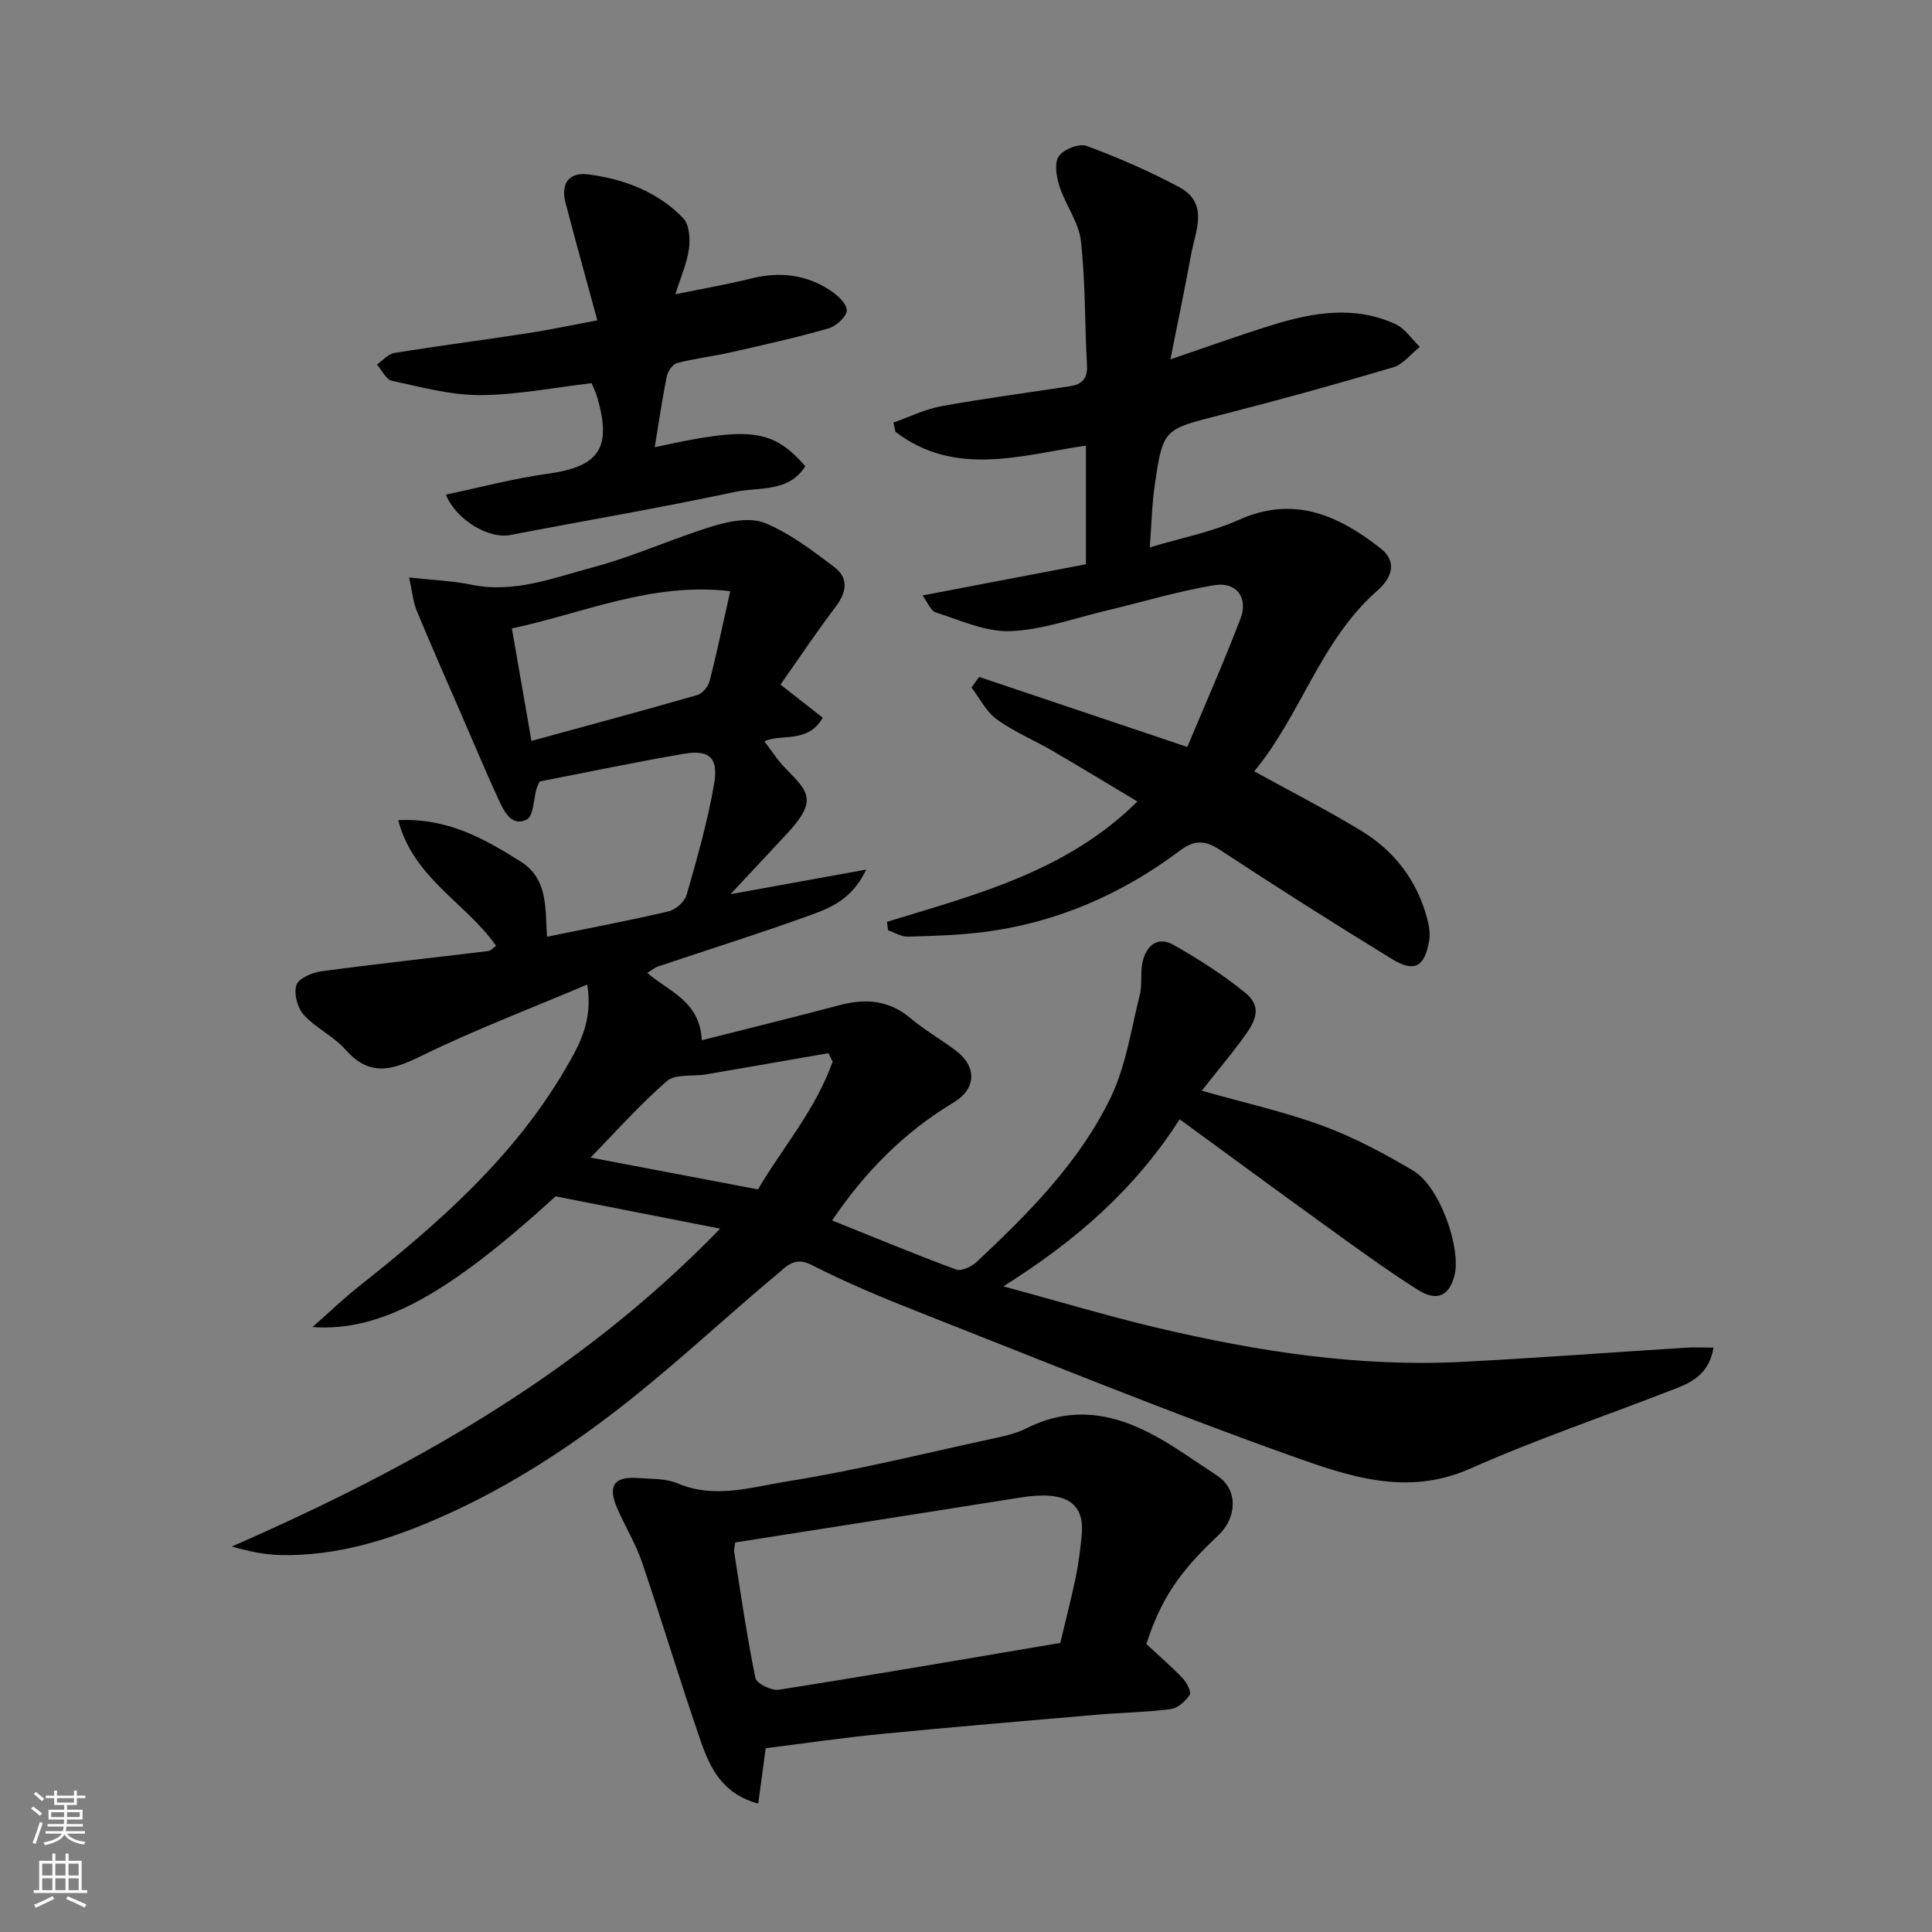
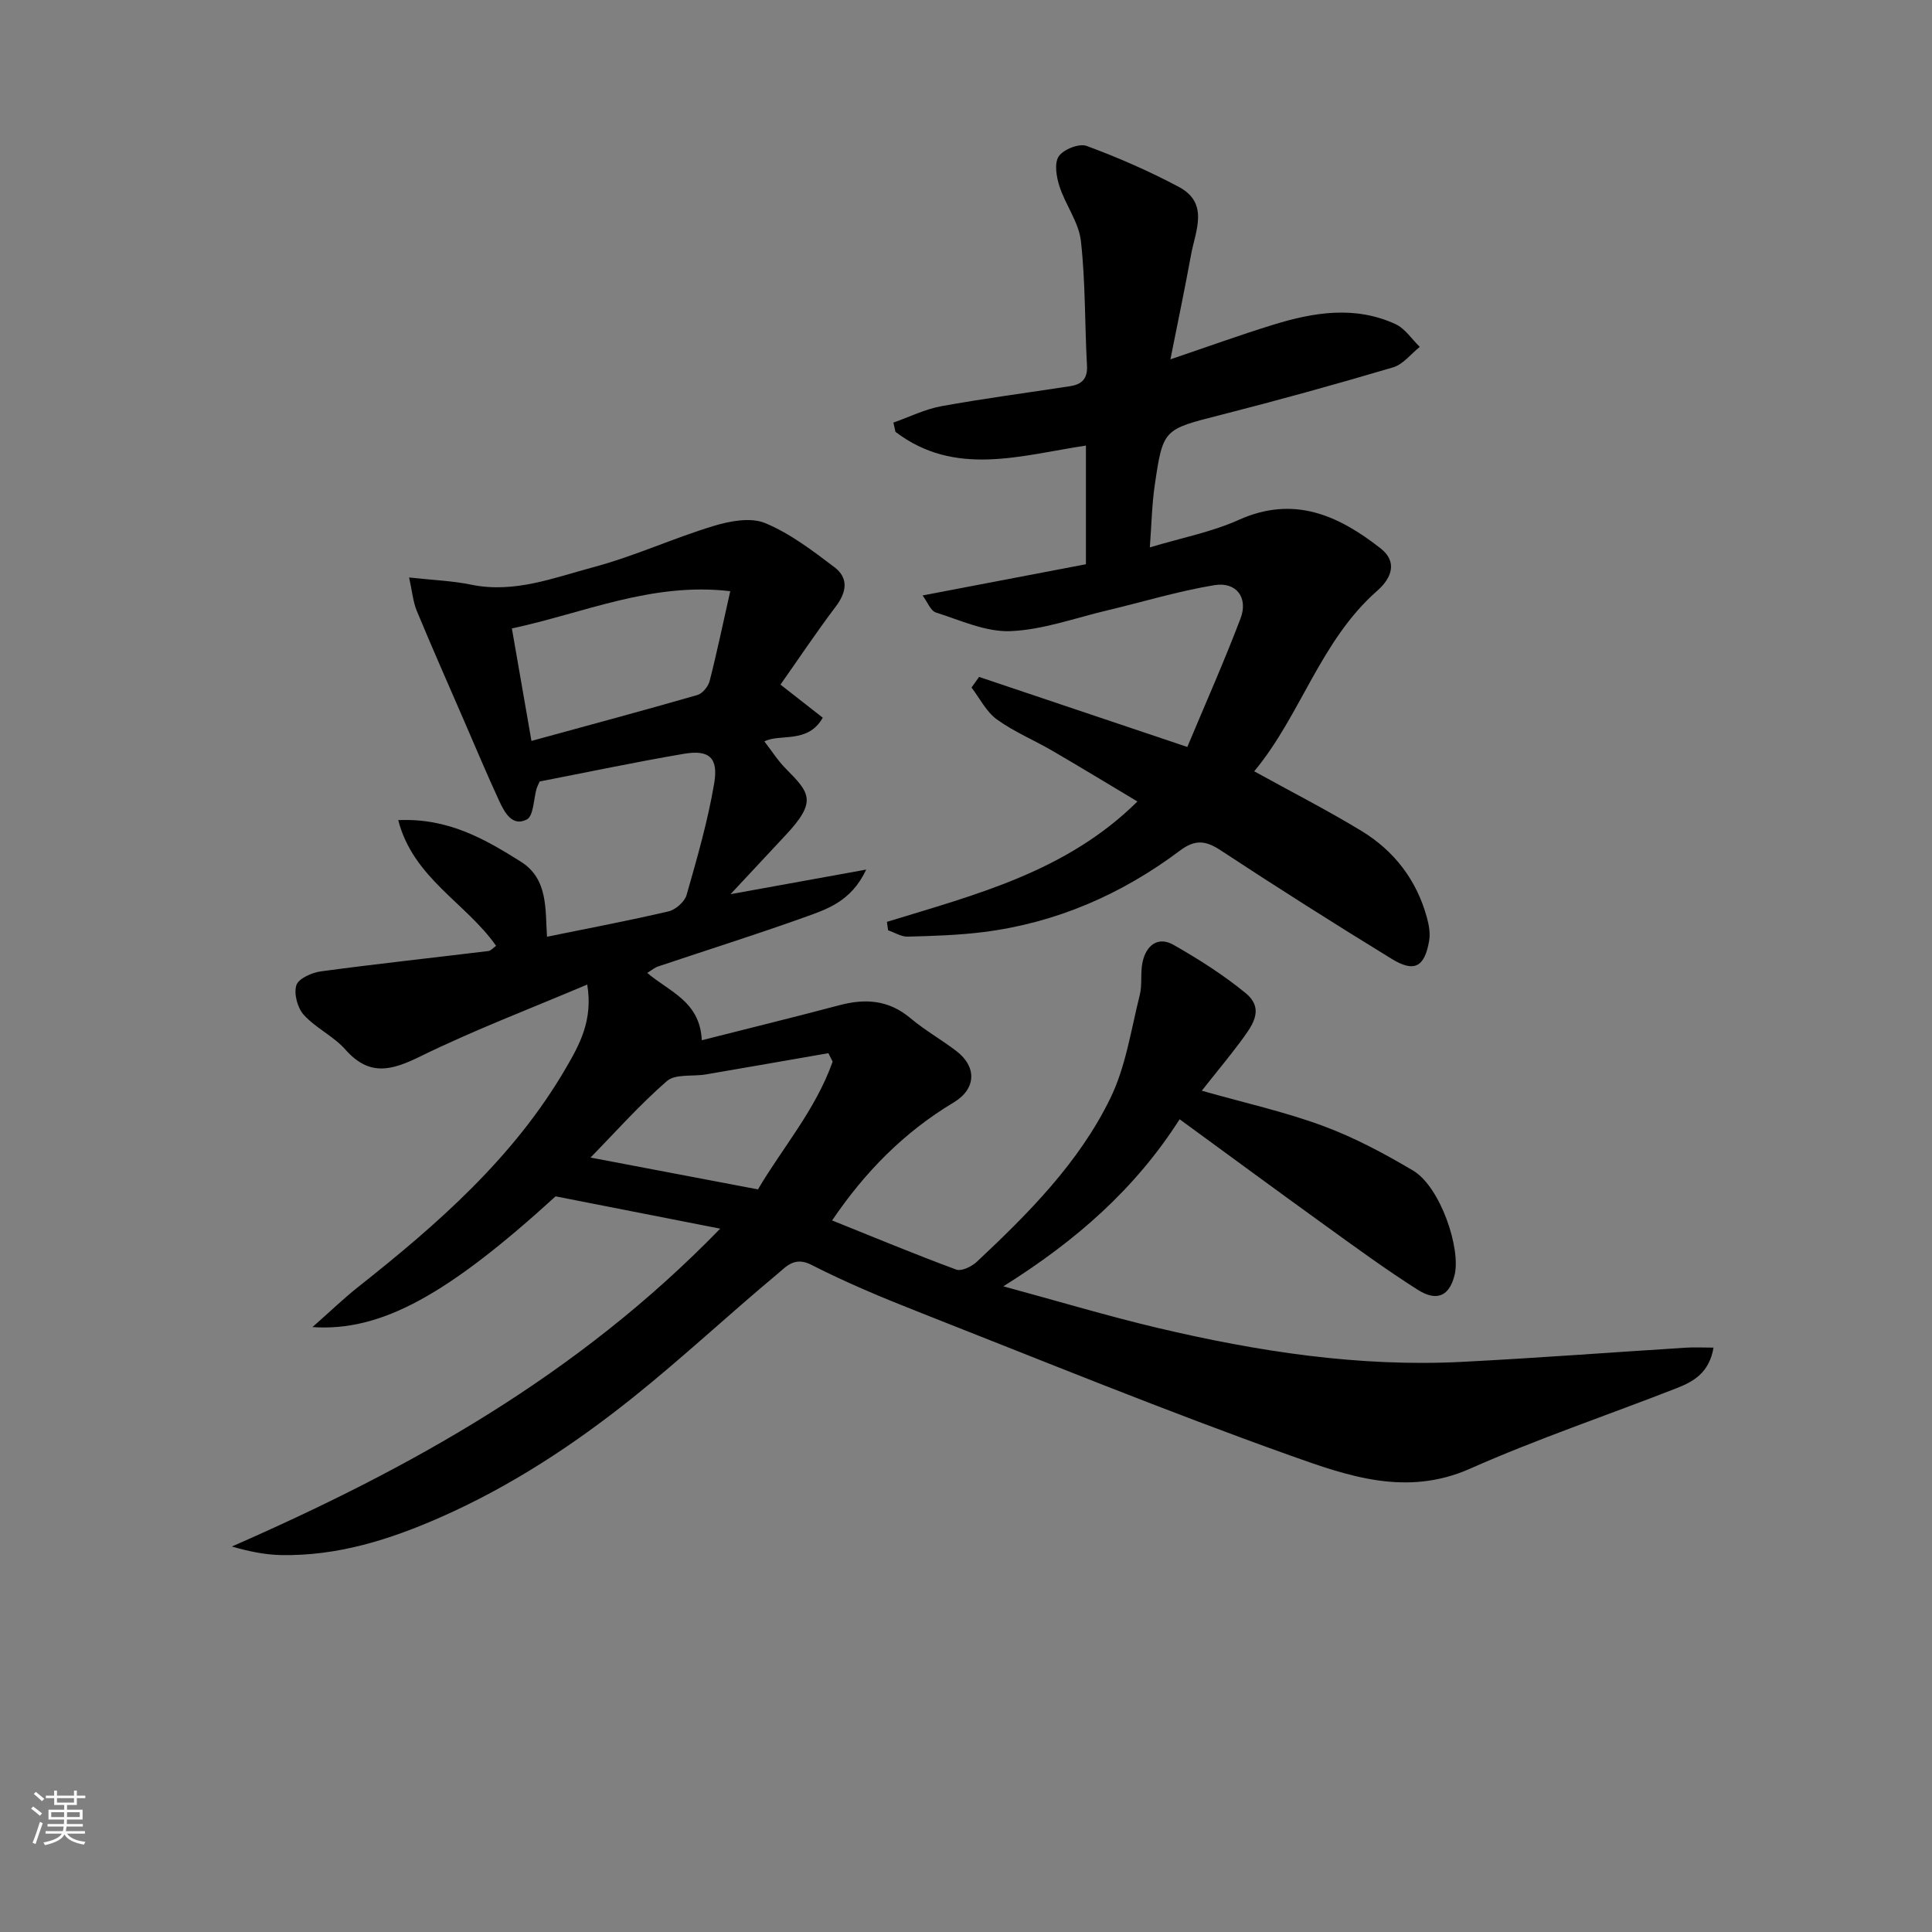
<svg xmlns="http://www.w3.org/2000/svg" enable-background="new 0 0 400 400" viewBox="0 0 400 400">
  <rect x="0" y="0" width="400" height="400" fill="#808080" stroke="none" />
  <g fill="#010000">
    <path d="m248.82 225.82c8.9 2.53 17.16 4.36 25.02 7.26 6.51 2.4 12.75 5.73 18.73 9.28 5.63 3.35 9.95 16.15 8.58 21.65-1.26 5.05-4.34 5.1-7.61 3.03-6.6-4.19-12.93-8.82-19.27-13.4-9.92-7.15-19.77-14.41-30.04-21.91-9.13 14.31-21.31 25.08-36.5 34.59 11.47 3.11 21.64 6.17 31.96 8.61 20.7 4.89 41.64 8.12 63 7.03 15.48-.79 30.94-1.97 46.41-2.94 1.73-.11 3.48-.01 5.67-.01-.91 5.28-4.22 7.06-7.7 8.42-14.25 5.57-28.78 10.47-42.75 16.66-13.13 5.82-25.3 1.49-37.04-2.69-25.89-9.24-51.37-19.65-76.96-29.72-7.58-2.98-15.12-6.13-22.37-9.83-3.43-1.75-5.21.41-6.9 1.83-10.12 8.43-19.74 17.45-30.02 25.67-12.25 9.8-25.32 18.39-39.79 24.77-10.61 4.68-21.42 8.07-33.1 7.84-3.33-.07-6.65-.77-10.14-1.77 36.84-16.14 71.5-35.31 101.11-65.81-12.15-2.38-23.05-4.53-34.08-6.69-22.26 20.3-36.07 28.05-50.34 27.07 3.56-3.13 6.42-5.9 9.53-8.36 16.46-13.02 32.18-26.79 42.89-45.18 2.79-4.78 5.72-9.93 4.47-17.38-11.91 5.05-23.47 9.44-34.52 14.86-5.96 2.93-10.57 4.23-15.53-1.38-2.45-2.78-6.14-4.45-8.63-7.2-1.31-1.44-2.1-4.38-1.54-6.14.44-1.39 3.22-2.62 5.1-2.87 11.53-1.56 23.1-2.8 34.65-4.21.55-.07 1.03-.68 1.6-1.08-6.2-8.87-17.17-14.01-20.26-26.02 10.39-.47 17.97 3.95 25.37 8.59 5.69 3.57 5.05 9.82 5.43 15.55 8.61-1.76 16.93-3.32 25.16-5.25 1.47-.34 3.34-1.99 3.74-3.39 2.18-7.64 4.4-15.32 5.72-23.14.9-5.33-1.09-6.98-6.29-6.09-10.1 1.72-20.13 3.84-29.86 5.73-.37.85-.53 1.14-.62 1.45-.64 2.22-.62 5.68-2.03 6.41-3.02 1.58-4.63-1.5-5.74-3.89-2.51-5.42-4.81-10.93-7.19-16.41-3.3-7.62-6.67-15.22-9.85-22.89-.77-1.86-.94-3.97-1.59-6.91 4.83.54 8.94.68 12.91 1.5 8.9 1.82 17.08-1.45 25.28-3.64 8.45-2.26 16.49-5.99 24.87-8.53 3.36-1.02 7.66-1.83 10.65-.59 5.17 2.14 9.83 5.71 14.36 9.14 2.96 2.24 2.53 5.15.26 8.15-4.01 5.3-7.7 10.84-11.44 16.15 3.29 2.58 5.96 4.66 8.75 6.85-3.08 5.47-8.83 3.24-12.08 4.91 1.44 1.86 2.74 3.93 4.42 5.63 5.01 5.06 6.55 6.78-.09 13.85-3.48 3.71-6.94 7.44-11.34 12.15 9.87-1.79 18.36-3.33 28.09-5.09-3.15 6.71-8.28 8.25-13.01 9.95-9.95 3.56-20.04 6.73-30.06 10.1-.73.24-1.35.79-2.26 1.34 4.5 3.88 10.91 5.84 11.29 13.94 9.71-2.46 19.12-4.77 28.49-7.25 5.37-1.43 10.2-1.1 14.68 2.66 2.98 2.51 6.43 4.45 9.54 6.83 4.28 3.28 4.11 7.84-.56 10.64-10.21 6.12-18.34 14.33-25.17 24.43 8.62 3.46 17.09 6.99 25.69 10.17 1.1.41 3.2-.62 4.26-1.6 10.73-10.06 21.17-20.55 27.66-33.88 3.2-6.56 4.28-14.18 6.09-21.38.55-2.2.08-4.65.59-6.88.76-3.38 3.17-5.33 6.41-3.48 5.19 2.96 10.31 6.2 14.91 9.98 4.22 3.47 1.09 7.08-1.19 10.23-2.43 3.25-5.06 6.39-7.88 9.98zm-97.63-103.42c-16.26-1.93-30.43 4.57-45.21 7.71 1.42 8.15 2.71 15.57 4.05 23.29 12.13-3.32 23.26-6.31 34.34-9.5 1.07-.31 2.26-1.76 2.55-2.9 1.46-5.66 2.64-11.39 4.27-18.6zm21.2 97.4c-.29-.58-.59-1.17-.88-1.75-8.47 1.47-16.93 2.96-25.4 4.4-2.72.46-6.28-.15-8.03 1.37-5.73 4.98-10.8 10.72-15.82 15.84 11.97 2.27 23.13 4.39 34.67 6.59 4.94-8.43 11.94-16.47 15.46-26.45z" />
    <path d="m183.63 190.86c18.35-5.64 37.16-10.36 51.86-24.92-6.04-3.61-11.79-7.11-17.61-10.5-3.81-2.22-7.96-3.93-11.5-6.5-2.19-1.59-3.52-4.35-5.24-6.59.52-.73 1.05-1.47 1.57-2.2 14.03 4.72 28.06 9.44 43.11 14.5 3.62-8.66 7.57-17.54 11.02-26.6 1.63-4.3-.85-7.64-5.4-6.9-7.51 1.23-14.85 3.48-22.27 5.24-6.64 1.57-13.27 4.01-19.97 4.28-5.1.2-10.35-2.25-15.43-3.86-1.1-.35-1.74-2.16-2.76-3.53 11.61-2.22 22.74-4.34 33.82-6.46 0-8.5 0-16.47 0-24.57-13.54 2.04-27.13 6.55-39.44-2.85-.14-.64-.28-1.28-.42-1.91 3.31-1.16 6.53-2.77 9.93-3.39 8.84-1.61 17.75-2.77 26.63-4.14 2.43-.37 3.68-1.53 3.52-4.3-.48-8.59-.3-17.24-1.26-25.77-.44-3.87-3.18-7.44-4.43-11.29-.64-1.96-1.12-4.81-.16-6.23.97-1.44 4.22-2.73 5.77-2.16 6.52 2.41 12.94 5.21 19.08 8.48 6.36 3.38 3.45 9.09 2.54 14.08-1.25 6.86-2.69 13.69-4.27 21.63 7.81-2.65 14.44-5.05 21.17-7.13 8.42-2.61 17-4.04 25.42-.17 1.99.91 3.38 3.11 5.04 4.72-1.83 1.45-3.44 3.62-5.51 4.23-11.84 3.51-23.75 6.81-35.72 9.86-11.8 3.01-11.93 2.84-13.64 14.52-.59 4.01-.66 8.11-1.02 12.9 6.51-1.96 12.78-3.16 18.45-5.71 11.41-5.11 20.62-.9 29.31 5.9 3.56 2.78 2.34 6.14-.67 8.78-11.8 10.36-15.84 25.81-25.48 37.39 7.8 4.31 15.18 8.07 22.23 12.36 6.75 4.11 11.39 10.14 13.51 17.87.43 1.55.75 3.3.48 4.85-.94 5.46-3.07 6.63-7.78 3.74-11.95-7.33-23.8-14.84-35.51-22.54-3.11-2.04-5.3-2.11-8.29.13-12.07 9.05-25.55 14.94-40.59 16.86-5.22.66-10.51.82-15.78.96-1.34.04-2.71-.85-4.07-1.31-.09-.58-.16-1.16-.24-1.75z" />
-     <path d="m237.34 340.38c2.75 2.56 5.26 4.7 7.51 7.08.85.89 1.86 2.84 1.47 3.44-.86 1.32-2.48 2.76-3.94 2.95-5.05.66-10.18.72-15.27 1.16-14.89 1.28-29.78 2.54-44.66 3.99-8.09.79-16.14 1.98-23.92 2.95-.55 4.11-1.01 7.57-1.54 11.46-7.46-2-10-7.42-11.91-12.93-4.25-12.27-7.97-24.72-12.15-37.01-1.31-3.84-3.47-7.38-5.11-11.12-2.07-4.7-.72-6.71 4.26-6.34 2.77.21 5.77.06 8.23 1.11 7.68 3.27 15.28.76 22.63-.41 14.12-2.24 28.05-5.71 42.04-8.74 2.54-.55 5.19-1.07 7.47-2.22 11.15-5.64 21.06-2.26 30.65 3.87 3.02 1.93 5.97 3.97 8.96 5.94 4.36 2.88 4.01 8.73.18 12.31-8.04 7.54-11.86 13.13-14.9 22.51zm-17.82-.23c1.16-4.89 2.31-9.28 3.22-13.71.59-2.88.96-5.81 1.22-8.74.61-6.71-3.48-9.12-12.65-7.66-19.64 3.13-39.29 6.19-59.09 9.31-.09.75-.3 1.4-.21 2.01 1.37 8.7 2.62 17.43 4.39 26.05.23 1.14 3.32 2.67 4.84 2.43 19.48-3.06 38.9-6.41 58.28-9.69z" />
-     <path d="m92.32 102.4c7.07-1.48 13.97-3.33 20.99-4.3 10.74-1.48 13.43-5.29 10.32-15.92-.31-1.06-.83-2.06-1.15-2.85-7.84.91-15.46 2.45-23.09 2.47-6.09.02-12.21-1.66-18.24-2.96-1.22-.26-2.09-2.21-3.11-3.37 1.2-.82 2.31-2.18 3.6-2.39 9.18-1.49 18.42-2.68 27.61-4.09 4.5-.69 8.97-1.65 14.42-2.67-2.22-8.17-4.47-16.25-6.59-24.36-1.03-3.92.7-6.38 4.75-5.85 7.39.97 14.34 3.58 19.62 9.07 1.27 1.32 1.47 4.26 1.19 6.32-.41 3-1.71 5.88-2.82 9.43 5.59-1.15 10.78-2.05 15.89-3.31 5.74-1.41 11.11-.78 16.03 2.4 1.55 1 3.53 2.75 3.57 4.21.04 1.26-2.19 3.31-3.78 3.76-6.69 1.92-13.51 3.44-20.31 4.98-3.65.83-7.41 1.24-11.02 2.19-.93.24-1.95 1.72-2.16 2.79-.96 4.77-1.65 9.59-2.49 14.65 19.79-4.39 24.42-3.77 31.18 3.93-3.47 5.5-9.59 4.25-14.58 5.32-15.45 3.3-31.05 5.94-46.57 8.93-4.32.83-11.12-3.07-13.26-8.38z" />
  </g>
  <path d="m6.44 374.46.42-.45c.65.47 1.27.95 1.85 1.44l-.45.49c-.65-.56-1.25-1.06-1.82-1.48m.93 7.33-.63-.26c.55-1.36 1.05-2.8 1.52-4.33.19.1.38.19.59.27-.46 1.29-.95 2.73-1.48 4.32m-.38-10.38.44-.42c.43.34 1.01.82 1.74 1.44l-.49.49c-.53-.51-1.09-1.01-1.69-1.51m2.5.35h1.72v-1.04h.59v1.04h3.52v-1.04h.59v1.04h1.75v.53h-1.75v1.42h-2.03v.97h3.22v2.03h-3.24c0 .35-.01.66-.03.93h3.32v.53h-3.37c-.03.27-.08.58-.15.94h3.96v.53h-3.71c.67.92 1.93 1.48 3.79 1.68-.13.24-.23.44-.29.59-2.13-.38-3.48-1.08-4.04-2.12-.43.97-1.77 1.72-4.03 2.23-.09-.19-.2-.37-.33-.55 2.1-.42 3.37-1.03 3.81-1.83h-3.36v-.53h3.58c.08-.29.13-.61.16-.94h-3.33v-.53h3.39c.02-.27.04-.58.04-.93h-3.23v-2.03h3.25v-.97h-2.07v-1.42h-1.73zm1.12 3.44v1h2.65c.01-.3.02-.44.01-.4v-.25-.35zm1.19-2h3.52v-.91h-3.52zm4.71 2h-2.63v.59c0 .15-.01.28-.01.4h2.64z" fill="#fafbfa" />
-   <path d="m13.56 383.74h.63v1.52h2.72v6.07h1.13v.6h-11.06v-.6h1.13v-6.07h2.73v-1.52h.63v1.52h2.1v-1.52zm-2.69 8.83.38.56c-1.24.63-2.53 1.25-3.85 1.85-.1-.21-.21-.42-.34-.63 1.36-.55 2.63-1.15 3.81-1.78m-2.13-4.27h2.1v-2.45h-2.1zm0 3.04h2.1v-2.46h-2.1zm2.72-3.04h2.1v-2.45h-2.1zm0 3.04h2.1v-2.46h-2.1zm6.07 3.6c-1.41-.71-2.7-1.3-3.86-1.78l.35-.56c1.45.62 2.75 1.19 3.88 1.72zm-1.25-9.09h-2.1v2.45h2.1zm-2.09 5.49h2.1v-2.46h-2.1z" fill="#fafbfa" />
</svg>